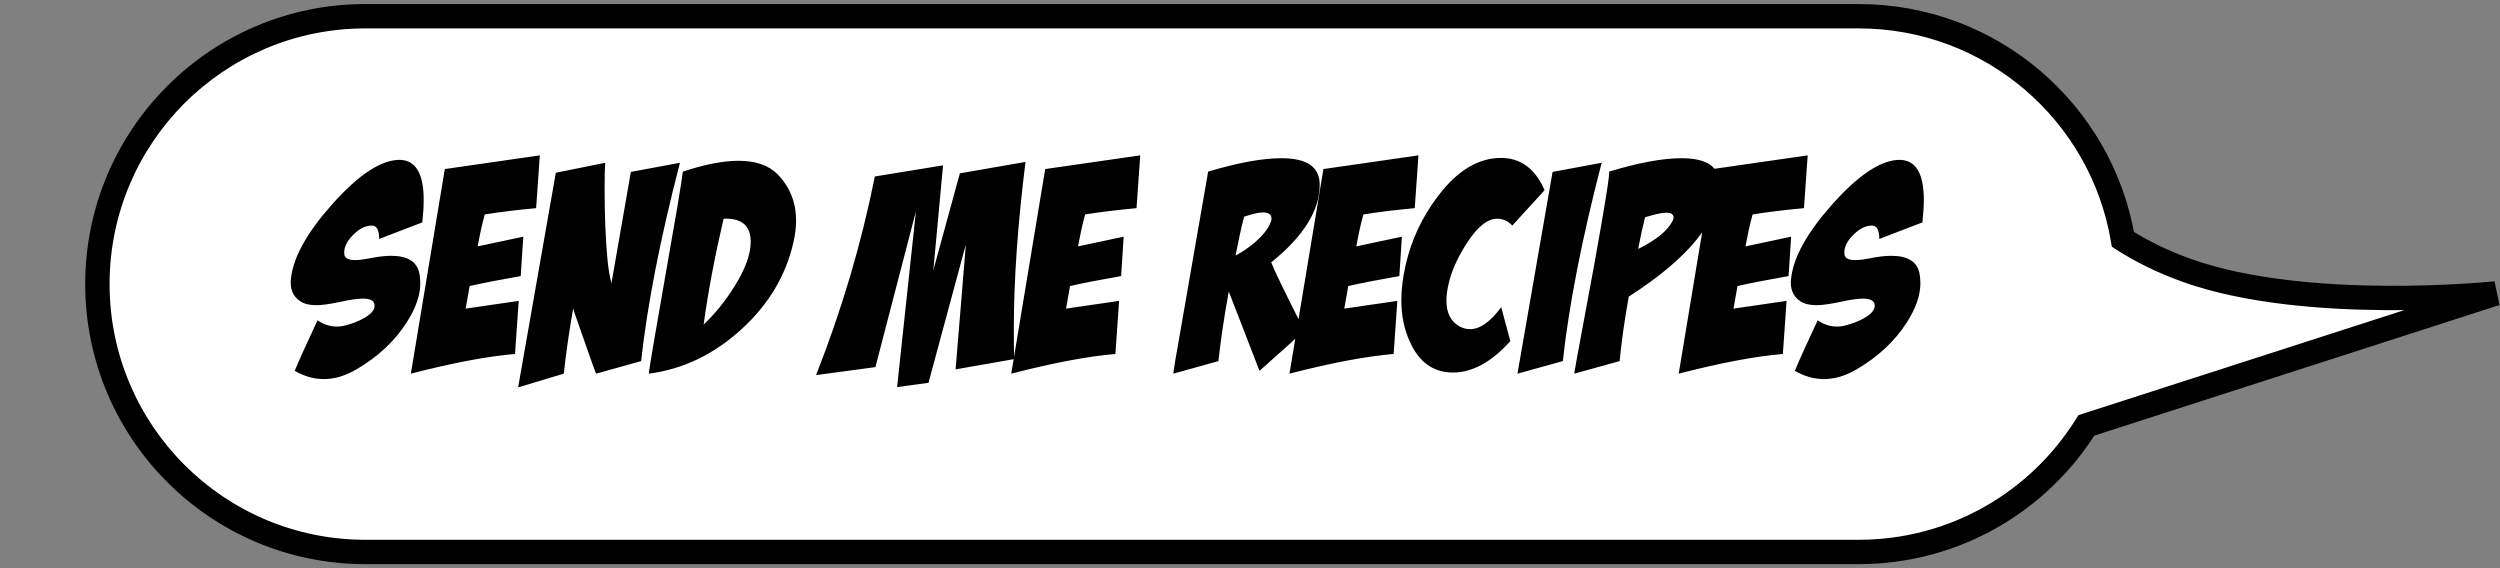
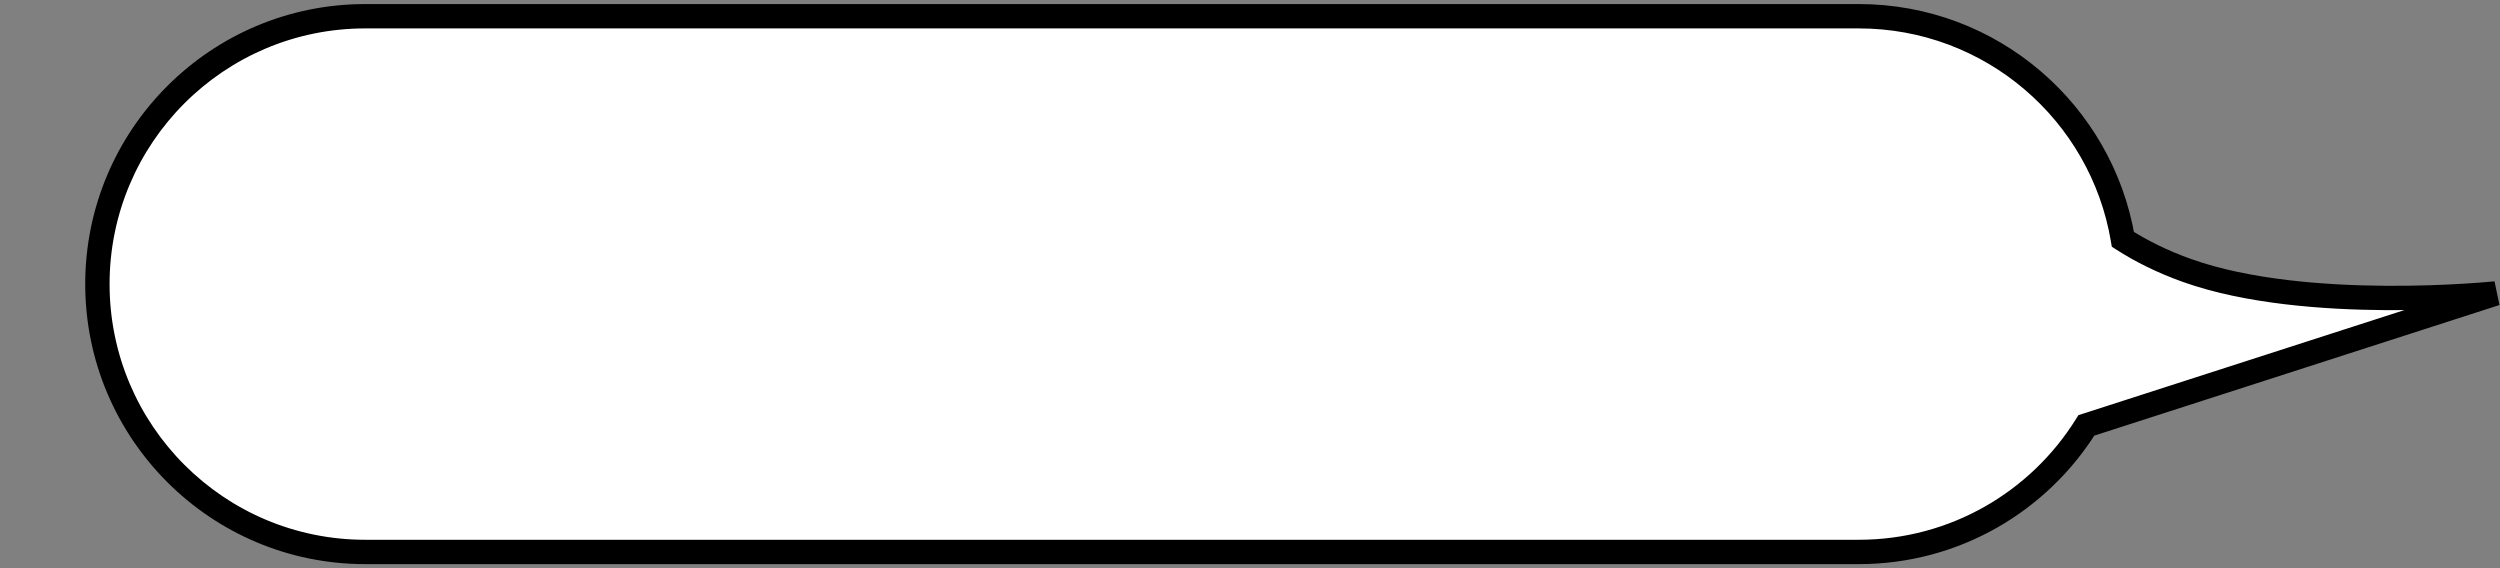
<svg xmlns="http://www.w3.org/2000/svg" width="308" height="70" viewBox="0 0 308 70" fill="none">
  <rect x="0" y="0" width="308" height="70" fill="#808080" stroke="none" />
  <path fill-rule="evenodd" clip-rule="evenodd" d="M45 2C26.775 2 12 16.775 12 35C12 53.225 26.775 68 45 68H229C240.836 68 251.216 61.769 257.04 52.408L307.478 36.149C307.478 36.149 284.24 38.582 269.489 33.341C266.361 32.229 263.736 30.898 261.542 29.491C258.92 13.888 245.348 2 229 2H45Z" fill="white" />
  <path d="M257.04 52.408L256.58 50.981L256.057 51.149L255.766 51.616L257.04 52.408ZM307.478 36.149L307.938 37.577L307.322 34.657L307.478 36.149ZM269.489 33.341L268.987 34.754L269.489 33.341ZM261.542 29.491L260.063 29.739L260.173 30.394L260.732 30.753L261.542 29.491ZM13.5 35C13.5 17.603 27.603 3.5 45 3.5V0.5C25.946 0.5 10.5 15.946 10.5 35H13.5ZM45 66.5C27.603 66.5 13.5 52.397 13.5 35H10.5C10.5 54.054 25.946 69.5 45 69.5V66.5ZM229 66.5H45V69.5H229V66.5ZM255.766 51.616C250.205 60.555 240.296 66.5 229 66.5V69.5C241.375 69.5 252.228 62.983 258.314 53.201L255.766 51.616ZM307.018 34.721L256.58 50.981L257.5 53.836L307.938 37.577L307.018 34.721ZM268.987 34.754C276.608 37.462 286.313 38.163 294.006 38.211C297.873 38.234 301.273 38.092 303.707 37.945C304.925 37.871 305.902 37.795 306.577 37.738C306.915 37.709 307.177 37.685 307.355 37.668C307.445 37.66 307.513 37.653 307.56 37.648C307.583 37.646 307.601 37.644 307.614 37.643C307.62 37.642 307.625 37.642 307.628 37.642C307.63 37.641 307.631 37.641 307.632 37.641C307.633 37.641 307.633 37.641 307.633 37.641C307.634 37.641 307.634 37.641 307.478 36.149C307.322 34.657 307.322 34.657 307.322 34.657C307.322 34.657 307.322 34.657 307.321 34.657C307.321 34.657 307.32 34.657 307.319 34.658C307.317 34.658 307.313 34.658 307.308 34.659C307.298 34.66 307.282 34.661 307.261 34.663C307.219 34.668 307.156 34.674 307.071 34.682C306.902 34.698 306.651 34.721 306.324 34.749C305.67 34.804 304.717 34.878 303.526 34.95C301.142 35.095 297.81 35.234 294.024 35.211C286.41 35.164 277.121 34.461 269.992 31.927L268.987 34.754ZM260.732 30.753C263.023 32.223 265.751 33.604 268.987 34.754L269.992 31.927C266.971 30.854 264.449 29.573 262.352 28.228L260.732 30.753ZM229 3.5C244.604 3.5 257.56 14.847 260.063 29.739L263.021 29.242C260.28 12.929 246.093 0.5 229 0.5V3.5ZM45 3.5H229V0.5H45V3.5Z" fill="black" />
-   <path d="M52.023 27.402C51.273 27.684 50.382 28.023 49.351 28.422L46.714 29.441C46.714 28.34 46.41 27.789 45.8 27.789C44.933 27.789 44.066 28.281 43.199 29.266C42.589 29.992 42.331 30.695 42.425 31.375C42.495 31.82 42.941 32.043 43.761 32.043C44.206 32.043 44.792 31.973 45.519 31.832C46.527 31.621 47.417 31.516 48.191 31.516C50.16 31.516 51.308 32.195 51.636 33.555C51.73 33.977 51.777 34.422 51.777 34.891C51.777 36.391 51.214 38.008 50.089 39.742C48.636 42.016 46.597 43.926 43.972 45.473C42.589 46.293 41.23 46.703 39.894 46.703C38.675 46.703 37.48 46.363 36.308 45.684C36.894 44.277 37.831 42.203 39.12 39.461C39.87 39.977 40.667 40.234 41.511 40.234C41.886 40.234 42.273 40.176 42.671 40.059C43.398 39.871 44.089 39.602 44.745 39.25C45.683 38.734 46.152 38.207 46.152 37.668C46.152 37.082 45.671 36.789 44.71 36.789C44.054 36.789 43.093 36.93 41.827 37.211C40.585 37.469 39.636 37.598 38.98 37.598C38.113 37.598 37.445 37.434 36.976 37.105C36.062 36.496 35.687 35.547 35.851 34.258C36.156 31.656 37.831 28.645 40.878 25.223C43.995 21.707 46.679 19.867 48.929 19.703C51.109 19.562 52.199 21.203 52.199 24.625C52.199 25.445 52.14 26.371 52.023 27.402ZM59.722 26.418C59.535 27.098 59.37 27.766 59.23 28.422L58.843 30.355L64.468 29.16L64.152 34.012C61.48 34.48 59.382 34.891 57.859 35.242C57.765 35.711 57.683 36.18 57.613 36.648L57.367 38.02L63.906 37.07L63.449 43.609C60.074 43.891 55.796 44.699 50.617 46.035L54.8 20.828L66.507 19.141L66.05 25.645C63.753 25.855 61.644 26.113 59.722 26.418ZM68.476 21.285L74.558 20.055C74.511 20.781 74.488 21.812 74.488 23.148C74.488 26.336 74.593 29.137 74.804 31.551C74.921 32.934 75.097 34.047 75.331 34.891L77.722 21.18L83.769 20.055C81.331 29.453 79.738 37.598 78.988 44.488L73.433 46.035C73.409 45.988 73.257 45.578 72.976 44.805L71.148 39.602C70.843 38.758 70.667 38.219 70.62 37.984C70.128 40.75 69.742 43.434 69.46 46.035L63.835 47.723L68.476 21.285ZM84.12 21.145C86.816 20.254 89.101 19.809 90.976 19.809C93.085 19.809 94.691 20.359 95.792 21.461C97.316 23.031 98.077 24.941 98.077 27.191C98.077 28.012 97.972 28.879 97.761 29.793C96.847 33.918 94.691 37.527 91.292 40.621C87.894 43.691 84.109 45.496 79.937 46.035C79.984 45.52 80.23 43.984 80.675 41.43L83.488 25.258C83.886 22.844 84.097 21.473 84.12 21.145ZM89.148 26.945C88.07 31.539 87.249 35.887 86.687 39.988C88.093 38.652 89.347 37.105 90.448 35.348C91.808 33.191 92.488 31.34 92.488 29.793C92.488 27.801 91.374 26.852 89.148 26.945ZM100.538 46.211C103.702 38.195 106.117 30.039 107.781 21.742L116.183 20.371L114.988 33.273L118.257 21.355L126.343 19.949C125.382 27.59 124.902 34.48 124.902 40.621C124.902 41.84 124.913 43.047 124.937 44.242L117.73 45.508L118.995 30.109L114.39 47.16L110.523 47.688L112.843 26.031L107.851 45.227L100.538 46.211ZM133.691 26.418C133.503 27.098 133.339 27.766 133.199 28.422L132.812 30.355L138.437 29.16L138.12 34.012C135.449 34.48 133.351 34.891 131.827 35.242C131.734 35.711 131.652 36.18 131.581 36.648L131.335 38.02L137.874 37.07L137.417 43.609C134.042 43.891 129.765 44.699 124.585 46.035L128.769 20.828L140.476 19.141L140.019 25.645C137.722 25.855 135.613 26.113 133.691 26.418ZM148.843 21.145C152.523 20.043 155.534 19.492 157.878 19.492C161.042 19.492 162.613 20.594 162.589 22.797C162.566 25.961 160.574 29.137 156.613 32.324C156.941 33.215 158.3 36.016 160.691 40.727C159.472 41.852 157.632 43.504 155.171 45.684L151.409 35.98H151.374C150.812 39.051 150.39 41.887 150.109 44.488L144.554 46.035C144.601 45.52 144.859 43.961 145.327 41.359L148.843 21.145ZM153.273 26.699C153.062 27.496 152.874 28.293 152.71 29.09L152.218 31.48C153.038 31.059 153.847 30.508 154.644 29.828C155.558 29.031 156.167 28.27 156.472 27.543C156.589 27.332 156.648 27.133 156.648 26.945C156.648 26.43 156.308 26.172 155.628 26.172C155.089 26.172 154.304 26.348 153.273 26.699ZM167.968 26.418C167.781 27.098 167.617 27.766 167.476 28.422L167.089 30.355L172.714 29.16L172.398 34.012C169.726 34.48 167.628 34.891 166.105 35.242C166.011 35.711 165.929 36.18 165.859 36.648L165.613 38.02L172.152 37.07L171.695 43.609C168.32 43.891 164.042 44.699 158.863 46.035L163.046 20.828L174.753 19.141L174.296 25.645C171.999 25.855 169.89 26.113 167.968 26.418ZM184.913 19.457C187.351 19.457 189.144 20.781 190.292 23.43L186.32 27.789C185.781 27.227 185.159 26.945 184.456 26.945C183.214 26.945 181.925 28.012 180.589 30.145C179.488 31.902 178.773 33.543 178.445 35.066C178.281 35.793 178.199 36.449 178.199 37.035C178.199 38.605 178.773 39.684 179.921 40.27C180.296 40.457 180.695 40.551 181.117 40.551C182.335 40.551 183.613 39.648 184.949 37.844L186.074 42.027C183.753 44.605 181.398 45.895 179.007 45.895C176.57 45.895 174.788 44.605 173.663 42.027C172.984 40.527 172.644 38.852 172.644 37C172.644 35.641 172.82 34.199 173.171 32.676C173.874 29.559 175.21 26.711 177.179 24.133C179.546 21.016 182.124 19.457 184.913 19.457ZM191.277 21.18L197.324 20.055C194.886 29.453 193.292 37.598 192.542 44.488L186.952 46.035L191.277 21.18ZM198.238 21.145C201.87 20.043 204.847 19.492 207.167 19.492C210.331 19.492 211.89 20.594 211.843 22.797C211.773 27.227 208.046 31.809 200.663 36.543C200.148 39.402 199.773 42.051 199.538 44.488L193.949 46.035C194.019 45.52 194.3 43.949 194.792 41.324L196.339 32.992C197.722 25.328 198.355 21.379 198.238 21.145ZM202.667 26.77C202.503 27.426 202.351 28.082 202.21 28.738L201.824 30.672C204.003 29.594 205.409 28.457 206.042 27.262C206.136 27.074 206.183 26.922 206.183 26.805C206.183 26.406 205.89 26.207 205.304 26.207C204.742 26.207 203.863 26.395 202.667 26.77ZM215.921 26.418C215.734 27.098 215.57 27.766 215.429 28.422L215.042 30.355L220.667 29.16L220.351 34.012C217.679 34.48 215.581 34.891 214.058 35.242C213.964 35.711 213.882 36.18 213.812 36.648L213.566 38.02L220.105 37.07L219.648 43.609C216.273 43.891 211.995 44.699 206.816 46.035L210.999 20.828L222.706 19.141L222.249 25.645C219.952 25.855 217.843 26.113 215.921 26.418ZM236.839 27.402C236.089 27.684 235.199 28.023 234.167 28.422L231.531 29.441C231.531 28.34 231.226 27.789 230.617 27.789C229.749 27.789 228.882 28.281 228.015 29.266C227.406 29.992 227.148 30.695 227.242 31.375C227.312 31.82 227.757 32.043 228.577 32.043C229.023 32.043 229.609 31.973 230.335 31.832C231.343 31.621 232.234 31.516 233.007 31.516C234.976 31.516 236.124 32.195 236.452 33.555C236.546 33.977 236.593 34.422 236.593 34.891C236.593 36.391 236.031 38.008 234.906 39.742C233.452 42.016 231.413 43.926 228.788 45.473C227.406 46.293 226.046 46.703 224.71 46.703C223.492 46.703 222.296 46.363 221.124 45.684C221.71 44.277 222.648 42.203 223.937 39.461C224.687 39.977 225.484 40.234 226.327 40.234C226.702 40.234 227.089 40.176 227.488 40.059C228.214 39.871 228.906 39.602 229.562 39.25C230.499 38.734 230.968 38.207 230.968 37.668C230.968 37.082 230.488 36.789 229.527 36.789C228.87 36.789 227.909 36.93 226.644 37.211C225.402 37.469 224.452 37.598 223.796 37.598C222.929 37.598 222.261 37.434 221.792 37.105C220.878 36.496 220.503 35.547 220.667 34.258C220.972 31.656 222.648 28.645 225.695 25.223C228.812 21.707 231.495 19.867 233.745 19.703C235.925 19.562 237.015 21.203 237.015 24.625C237.015 25.445 236.956 26.371 236.839 27.402Z" fill="black" />
</svg>